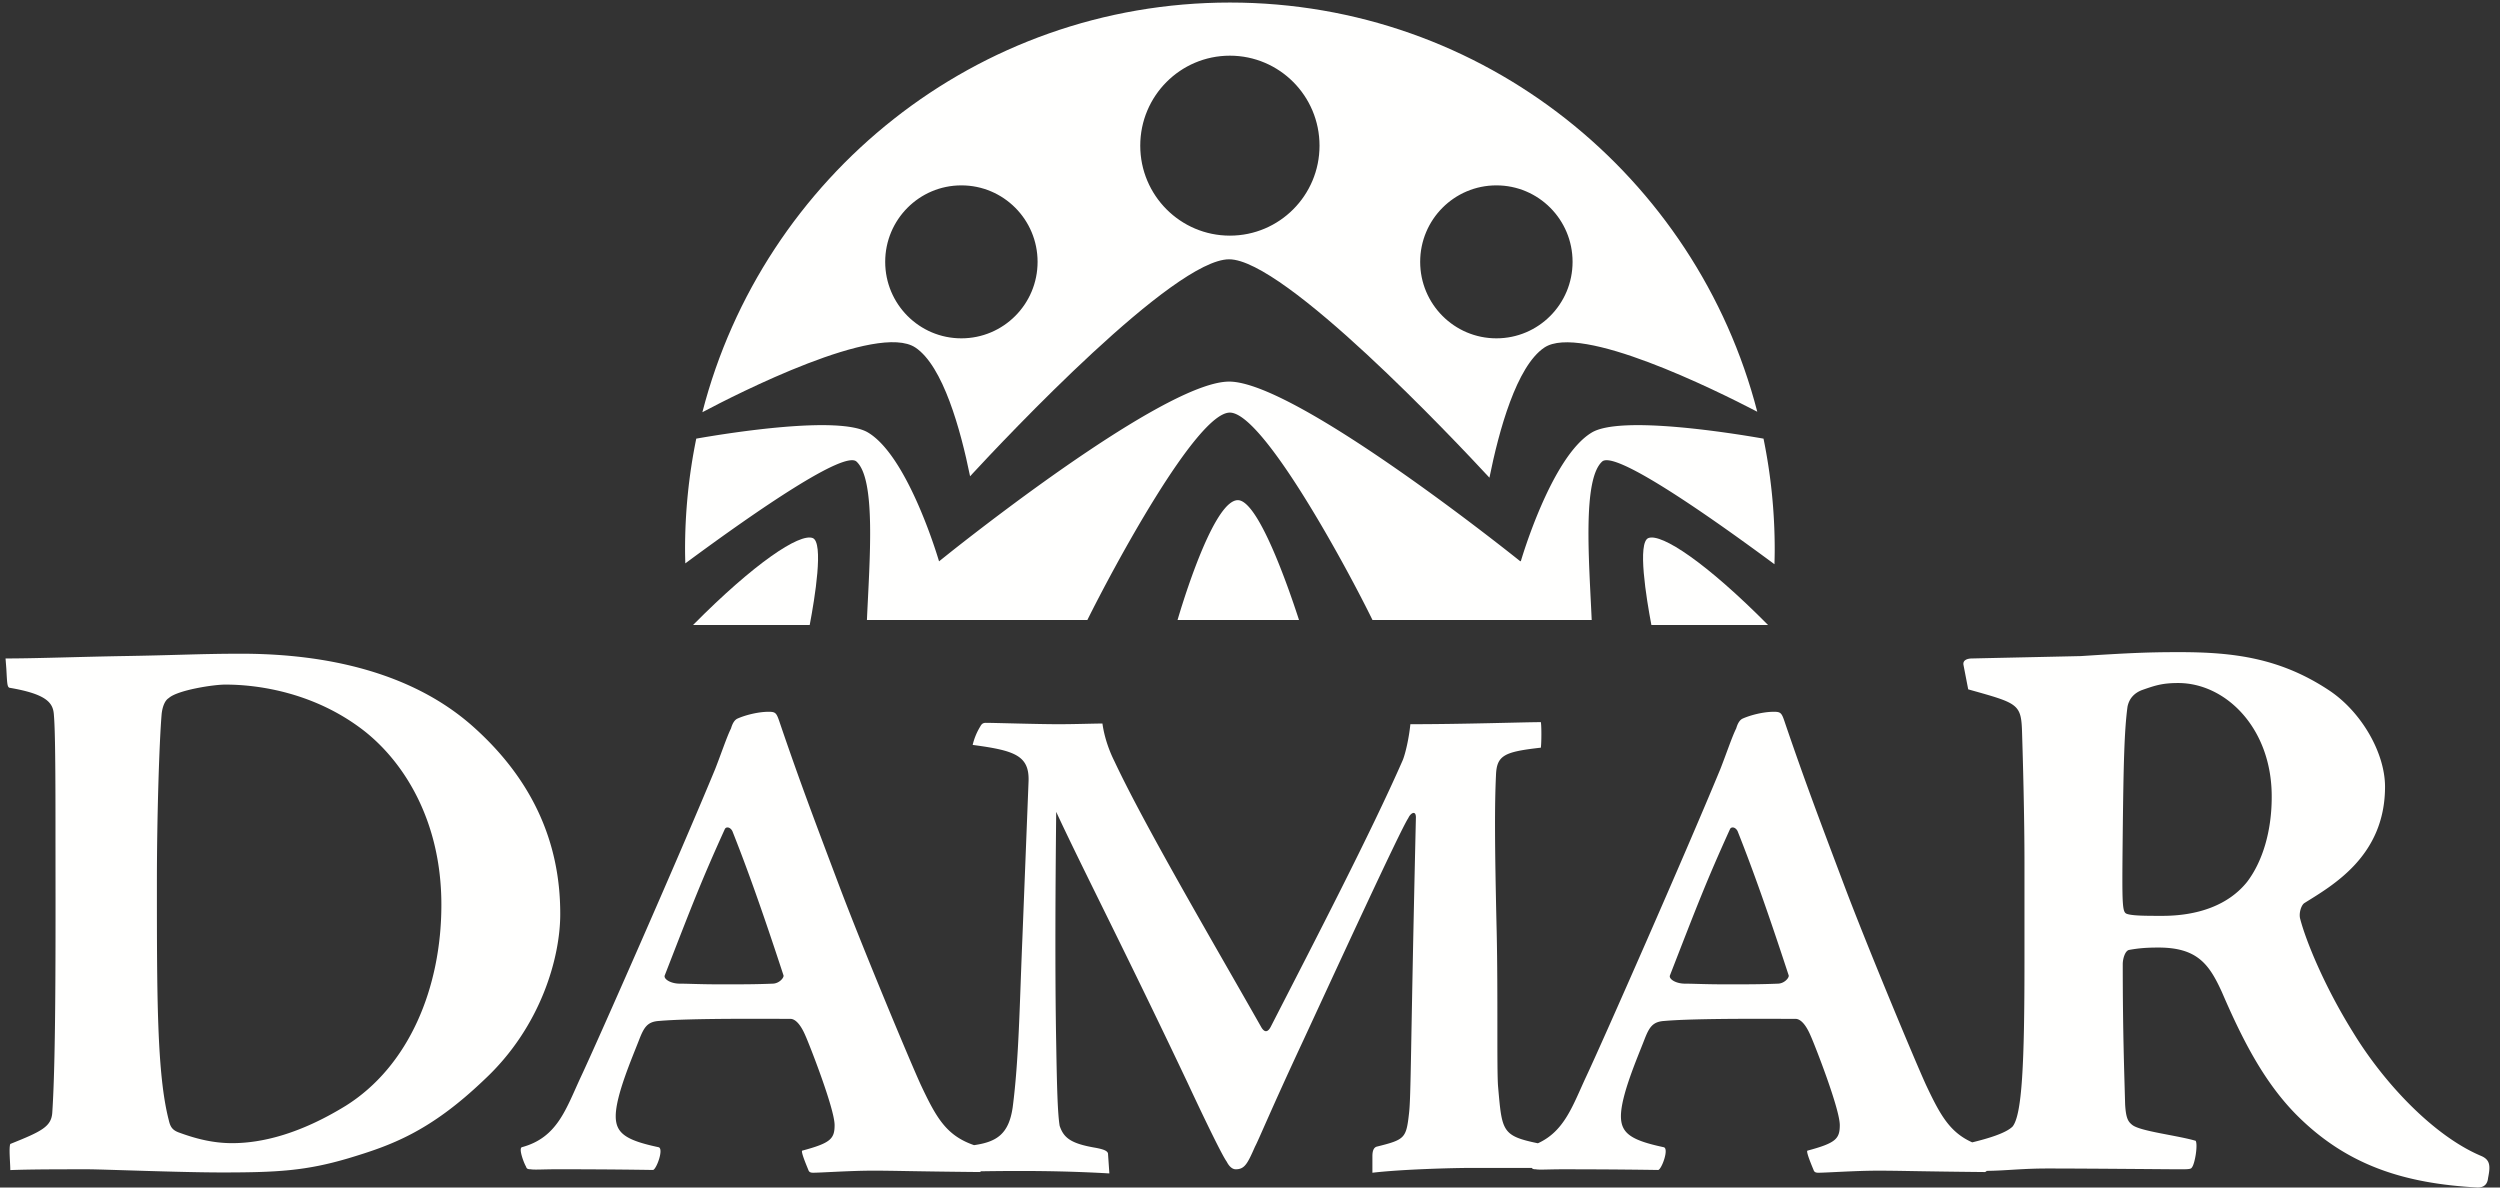
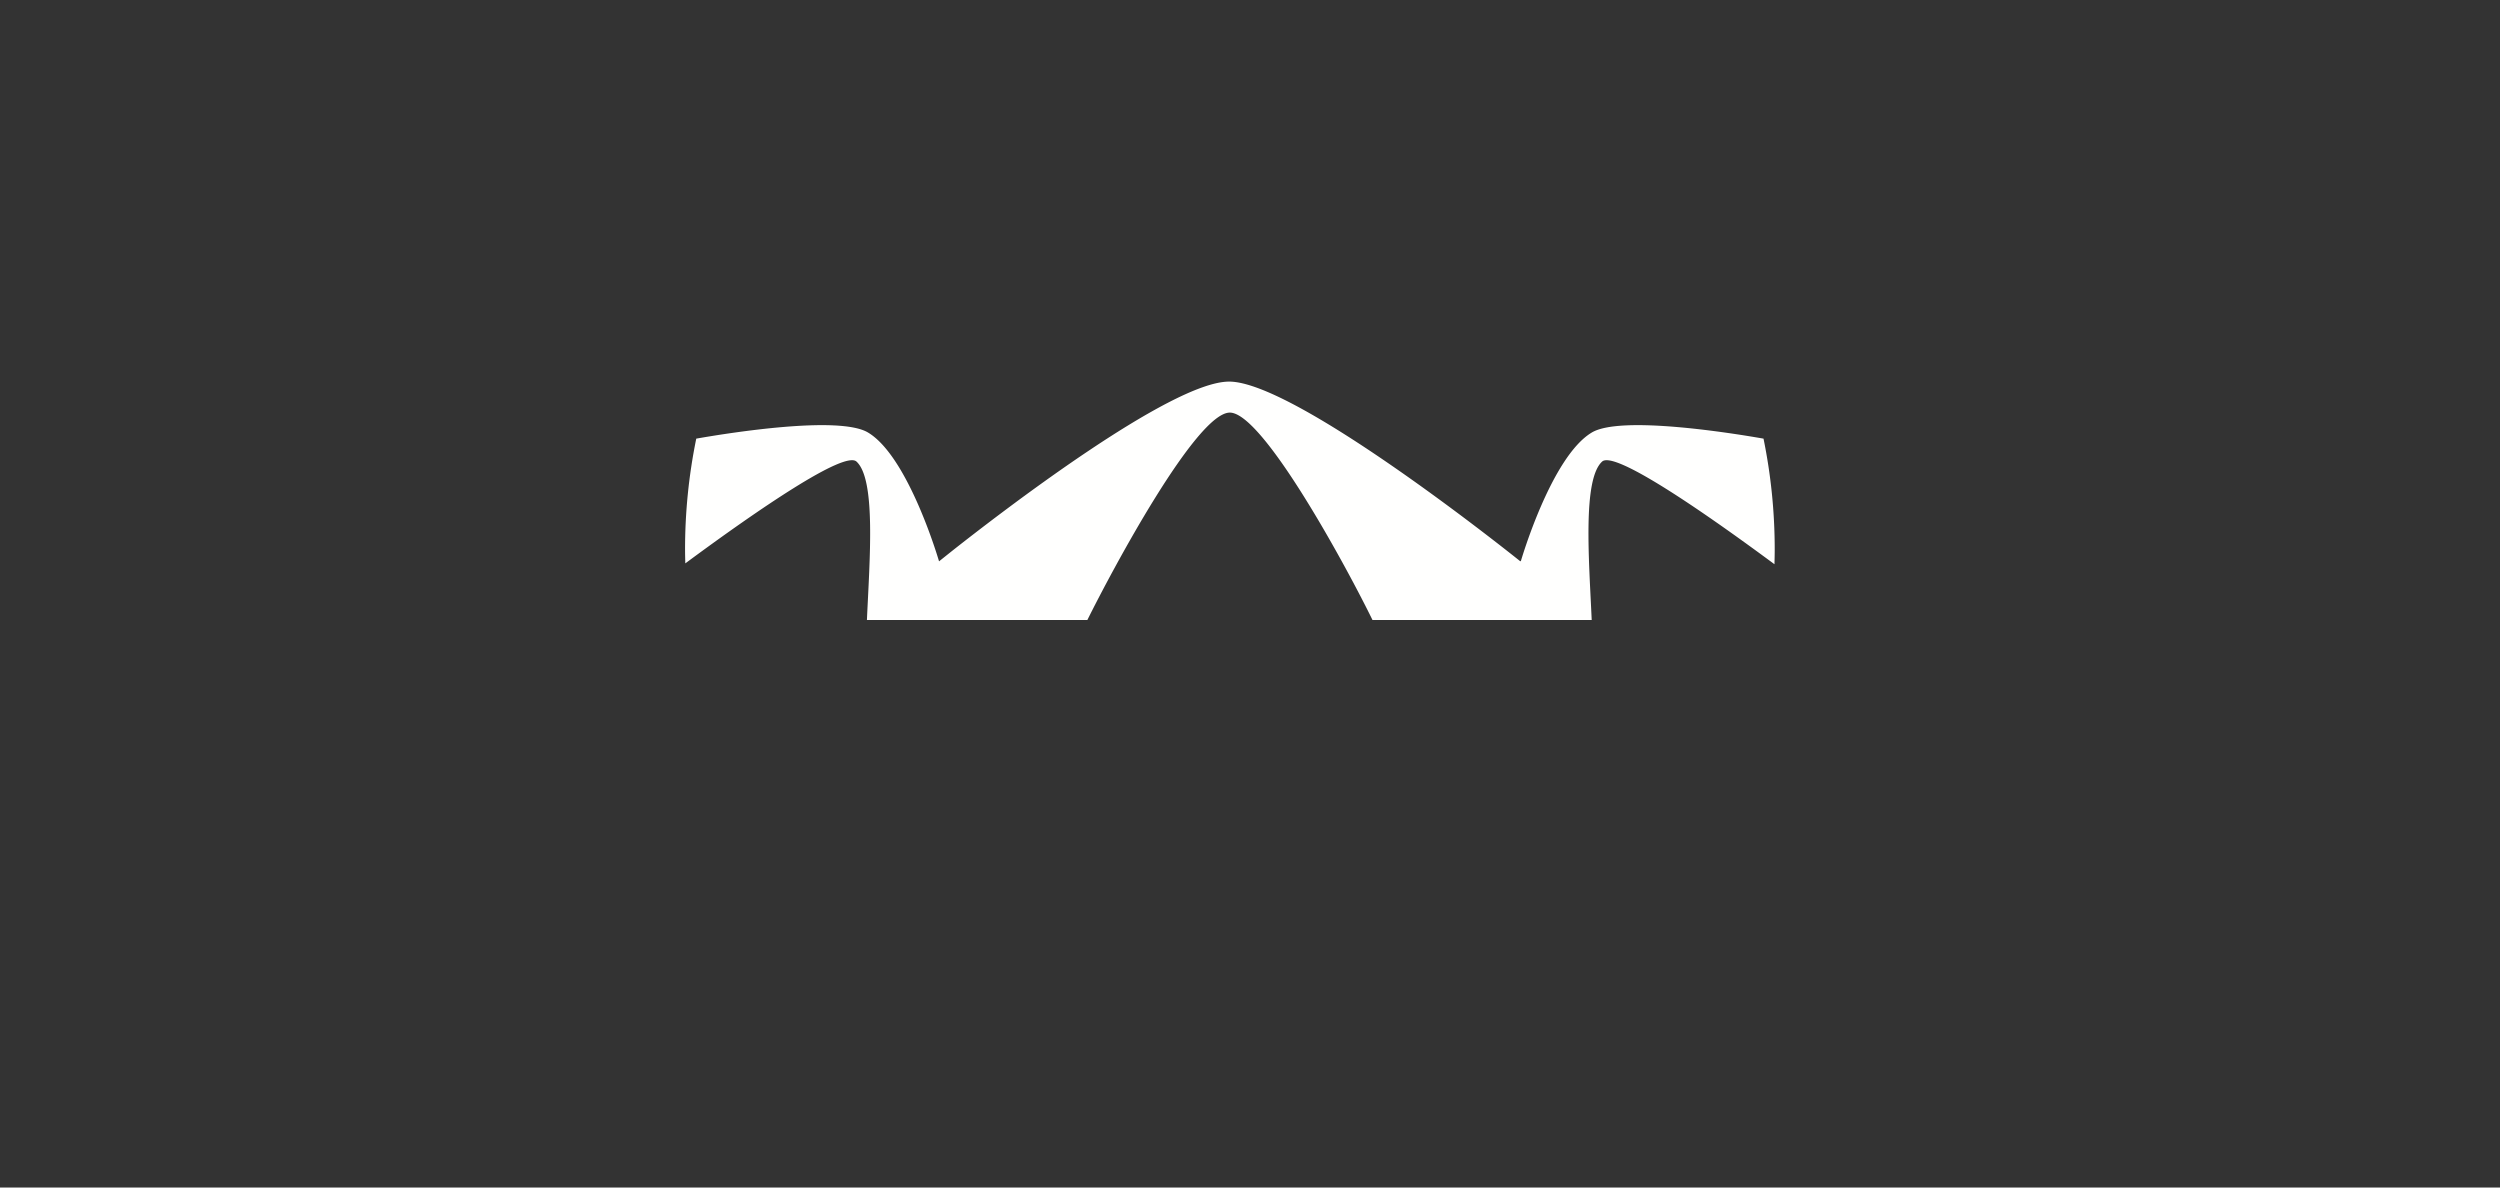
<svg xmlns="http://www.w3.org/2000/svg" width="200" height="95" viewBox="0 0 200 95">
  <rect x="0" y="0" width="200" height="95" fill="#333333" stroke="none" />
  <defs>
-     <path id="a" d="M.033.013h198.672V55H.033z" />
-   </defs>
+     </defs>
  <g fill="none" fill-rule="evenodd">
    <g fill="#FFFFFE">
      <path d="M68.518 36.925c1.574 1.436 1.05 7.863.836 12.673H86.99c2.03-4.096 8.729-16.59 11.397-16.59 2.668 0 9.412 12.494 11.411 16.59h17.538c-.214-4.81-.738-11.237.835-12.673.97-.886 7.873 3.836 13.786 8.213.01-.393.02-.787.02-1.184 0-3.036-.31-6-.896-8.863-2.613-.458-11.438-1.87-13.739-.488-3.254 1.947-5.678 10.304-5.678 10.304l-.048-.04.012.04s-17.87-14.379-23.296-14.379c-4.684 0-18.397 10.57-22.208 13.581l-1 .798s-2.426-8.357-5.68-10.304c-2.304-1.381-11.13.03-13.743.488a44.112 44.112 0 0 0-.896 8.863c0 .374.01.745.02 1.116 5.892-4.358 12.73-9.026 13.693-8.145" />
-       <path d="M76.91 14.83c3.37 0 6.097 2.737 6.097 6.117s-2.727 6.12-6.098 6.12c-3.365 0-6.093-2.74-6.093-6.12s2.728-6.117 6.093-6.117zM98.39 4.454c3.963 0 7.172 3.221 7.172 7.199 0 3.976-3.209 7.198-7.172 7.198-3.96 0-7.17-3.222-7.17-7.198 0-3.978 3.21-7.199 7.17-7.199zm21.322 10.376c3.37 0 6.094 2.737 6.094 6.117s-2.725 6.12-6.094 6.12-6.098-2.74-6.098-6.12 2.73-6.117 6.098-6.117zM73.237 27.807c2.207 1.48 3.61 6.551 4.369 10.294 2.99-3.234 16.297-17.357 20.723-17.357 4.415 0 18.049 14.473 20.826 17.471.755-3.753 2.164-8.914 4.391-10.408 2.902-1.948 13.638 3.363 17.036 5.132-4.866-18.83-21.91-32.735-42.19-32.735-20.296 0-37.35 13.924-42.202 32.774 2.741-1.454 14.014-7.207 17.047-5.17z" />
    </g>
-     <path fill="#FFFFFE" d="M65.007 43.04c-1.056-.38-4.632 1.983-9.563 6.96h9.333c.403-2.121 1.145-6.634.23-6.96M131.882 43.04c-.915.326-.173 4.839.229 6.96h9.333c-4.93-4.977-8.506-7.34-9.562-6.96" />
    <g transform="translate(.444 40)">
-       <path fill="#FFFFFE" d="M98.584.013c-1.76 0-4.007 6.818-4.824 9.585h9.717c-.873-2.691-3.269-9.585-4.893-9.585M27.196 48.474c-3.614 2.218-6.657 2.978-9.066 2.978-1.458 0-2.789-.316-4.184-.824-.57-.19-.76-.443-.887-1.013-.951-3.675-.951-9.884-.951-19.07 0-5.196.19-11.215.38-13.433.063-.57.254-1.076.571-1.267.697-.633 3.55-1.077 4.5-1.077h.064c2.6 0 7.1.634 11.03 3.675 3.17 2.47 6.213 7.16 6.213 13.938 0 6.653-2.6 12.926-7.67 16.093zm17.179-15.396c0-5.765-2.282-10.77-6.973-14.952-5.832-5.195-14.01-5.829-18.574-5.829-3.17 0-5.389.127-9.51.19-3.613.064-6.972.19-9.318.19l.063.824c.064 1.14.064 1.457.253 1.52 2.98.507 3.487 1.205 3.55 2.155.064.76.128 2.217.128 8.616 0 7.667.063 18.437-.254 23.19-.064 1.14-.824 1.52-3.36 2.534-.127.316 0 1.52 0 2.09 1.712-.063 3.93-.063 6.213-.063 1.14 0 7.353.253 10.713.253 4.438 0 6.72-.126 10.143-1.14 3.36-1.014 6.467-2.09 10.84-6.273 4.565-4.244 6.086-9.82 6.086-13.24v-.065zM181.293 23.765c0 2.787-.76 5.195-1.965 6.78-1.52 1.9-3.993 2.723-6.783 2.723-1.204 0-2.218 0-2.726-.126-.507-.127-.507-.19-.443-6.59.062-5.448.126-8.11.38-10.01.127-.634.506-1.077 1.14-1.33 1.078-.38 1.649-.57 2.917-.57 3.804 0 7.48 3.61 7.48 9.06v.063zm-39.525 14.928c-1.38.055-2.375.055-4.142.055-1.602 0-2.596-.055-3.204-.055h-.055c-.774 0-1.326-.386-1.215-.662 2.21-5.686 2.927-7.563 4.805-11.703.11-.221.442-.166.608.166.939 2.373 2.099 5.465 4.086 11.537.056.166-.33.662-.883.662zm-80.415 0c-1.38.055-2.375.055-4.143.055-1.601 0-2.596-.055-3.203-.055h-.055c-.774 0-1.326-.386-1.216-.662 2.21-5.686 2.928-7.563 4.806-11.703.11-.221.442-.166.607.166.94 2.373 2.1 5.465 4.088 11.537.055.166-.332.662-.884.662zm136.675 13.773c-3.74-1.584-7.733-5.765-10.269-9.948-2.282-3.674-3.74-7.286-4.184-8.996-.126-.444.064-1.077.317-1.267 2.22-1.394 6.467-3.738 6.467-9.314 0-2.724-1.902-6.019-4.502-7.73-3.93-2.597-7.67-3.04-11.98-3.04-2.41 0-3.932.063-7.862.316-2.789.064-5.895.127-8.684.19-.381 0-.761.127-.698.507l.38 1.964c4.058 1.14 4.248 1.14 4.311 3.549.064 2.027.19 6.589.19 10.326v7.92c0 8.11-.19 12.228-.95 13.179-.535.534-1.958.956-3.23 1.267-1.81-.812-2.567-2.205-3.69-4.58-.884-1.933-4.64-10.931-6.519-15.899-1.932-5.134-3.092-8.17-4.75-13.028-.275-.828-.33-.938-.883-.938h-.055c-.828 0-1.879.275-2.486.552-.22.11-.386.386-.496.773-.332.662-.774 1.987-1.271 3.257-2.873 6.955-9.445 21.86-10.716 24.565-1.08 2.307-1.728 4.395-3.88 5.372-2.899-.6-2.871-.972-3.186-4.545-.111-1.38 0-7.341-.111-12.365-.166-7.121-.166-10.212-.056-12.53.056-1.601.663-1.878 3.59-2.209.056-.441.056-1.766 0-2.042-1.324 0-6.13.165-10.439.165-.11 1.104-.386 2.32-.607 2.87-2.54 5.797-7.07 14.52-10.55 21.31-.276.55-.552.44-.773.054-3.755-6.624-9.334-16.119-11.764-21.308-.332-.662-.774-1.766-.94-2.98-.718 0-2.154.054-3.534.054-1.657 0-5.137-.11-5.8-.11-.331 0-.387.22-.497.386a5.09 5.09 0 0 0-.552 1.38c3.313.442 4.528.829 4.473 2.87l-.497 12.643c-.22 5.188-.276 9.66-.773 13.469-.307 2.149-1.28 2.78-3.093 3.037-2.228-.77-3.017-2.196-4.25-4.804-.885-1.932-4.64-10.93-6.518-15.898-1.934-5.134-3.094-8.17-4.75-13.028-.277-.828-.332-.938-.884-.938h-.056c-.828 0-1.877.275-2.485.552-.221.11-.387.386-.497.773-.332.662-.773 1.987-1.27 3.257-2.873 6.955-9.445 21.86-10.716 24.565-1.215 2.594-1.878 4.913-4.75 5.686-.276.11.166 1.27.331 1.545.055.166.111.22.387.22.22.056 1.05 0 2.044 0 1.105 0 4.253 0 7.733.056.276-.055.883-1.71.442-1.821-2.597-.553-3.426-1.105-3.426-2.485 0-1.656 1.326-4.691 1.879-6.127.387-.994.663-1.435 1.601-1.49 2.541-.222 8.507-.166 10.495-.166.332 0 .774.331 1.216 1.38.275.607 2.319 5.796 2.319 7.121 0 1.104-.332 1.436-2.596 2.043-.11.11.387 1.27.497 1.545.055.166.166.22.387.22.607 0 2.982-.165 4.75-.165 1.878 0 2.927.055 8.561.11a.243.243 0 0 0 .116-.06c3.356-.049 6.58-.042 10.266.171l-.11-1.6c-.056-.221-.387-.332-.94-.442-1.988-.332-2.596-.773-2.927-1.767-.166-.994-.221-3.257-.276-6.569-.11-5.852-.056-13.304 0-18.548 2.044 4.416 5.524 11.15 10.494 21.64 1.492 3.2 2.817 5.906 3.149 6.348.22.441.496.607.717.607.718 0 .94-.442 1.548-1.822.275-.497 1.214-2.815 3.866-8.501 2.43-5.244 7.787-16.892 8.395-17.776.165-.386.607-.662.607-.055-.442 19.156-.386 22.247-.551 23.682-.222 1.988-.333 2.098-2.542 2.65-.276.056-.387.332-.387.773v1.325c2.32-.276 6.463-.386 7.899-.386h4.854c.052.08.135.11.335.11.222.055 1.05 0 2.045 0 1.104 0 4.252 0 7.732.055.275-.055.884-1.71.442-1.821-2.596-.553-3.425-1.105-3.425-2.485 0-1.656 1.326-4.691 1.879-6.127.386-.994.662-1.435 1.601-1.49 2.54-.222 8.506-.166 10.494-.166.331 0 .773.331 1.215 1.38.277.607 2.32 5.796 2.32 7.121 0 1.104-.331 1.436-2.596 2.043-.11.11.387 1.27.498 1.545.055.166.165.22.386.22.608 0 2.982-.165 4.75-.165 1.878 0 2.928.055 8.561.11.055-.006.108-.041.16-.095 1.514-.012 2.77-.189 4.855-.189 3.233 0 9.89.064 10.524.064.634 0 .95 0 1.013-.126.254-.254.508-1.838.318-2.155-1.523-.443-4.438-.76-5.071-1.268-.318-.253-.508-.506-.572-1.646-.063-2.408-.19-5.702-.19-11.215 0-.444.19-1.076.508-1.14.697-.127 1.33-.19 2.345-.19 3.107 0 4.058 1.33 5.072 3.548 1.585 3.675 3.296 7.096 5.895 9.757 4.057 4.118 8.685 5.575 14.58 5.892.253 0 .762-.063.825-.76.19-.95.19-1.457-.572-1.774z" />
-     </g>
+       </g>
  </g>
</svg>